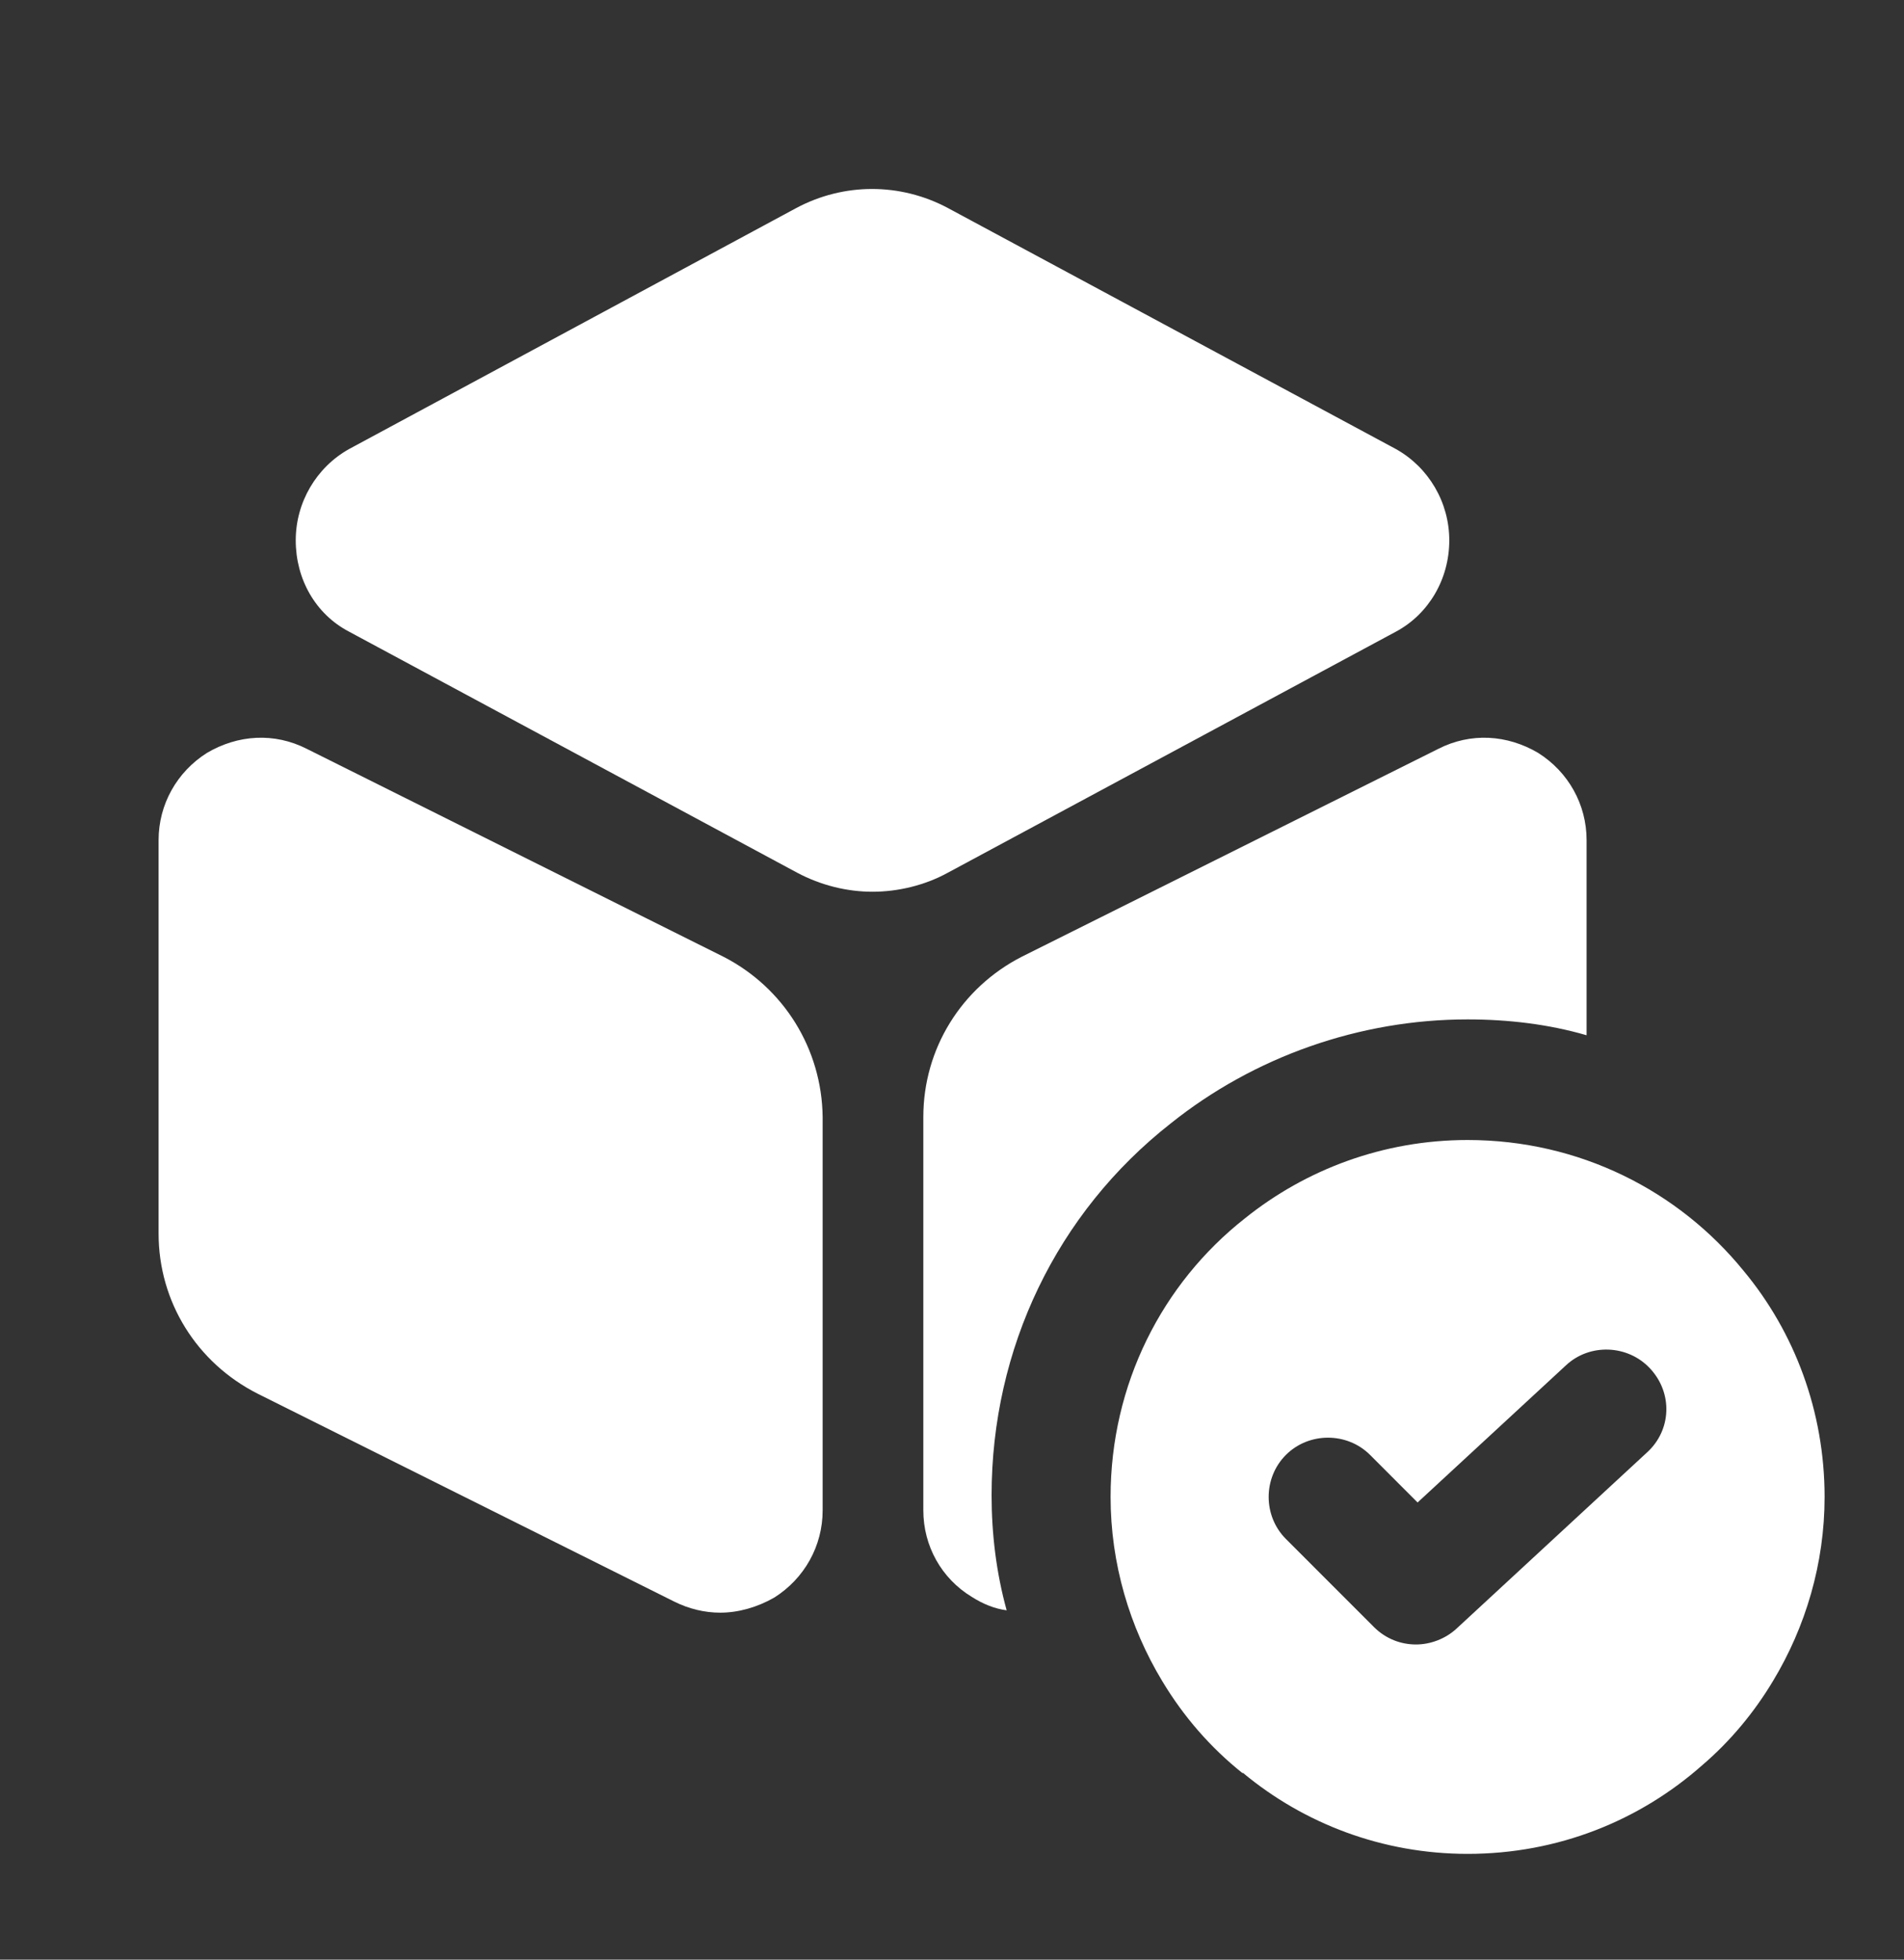
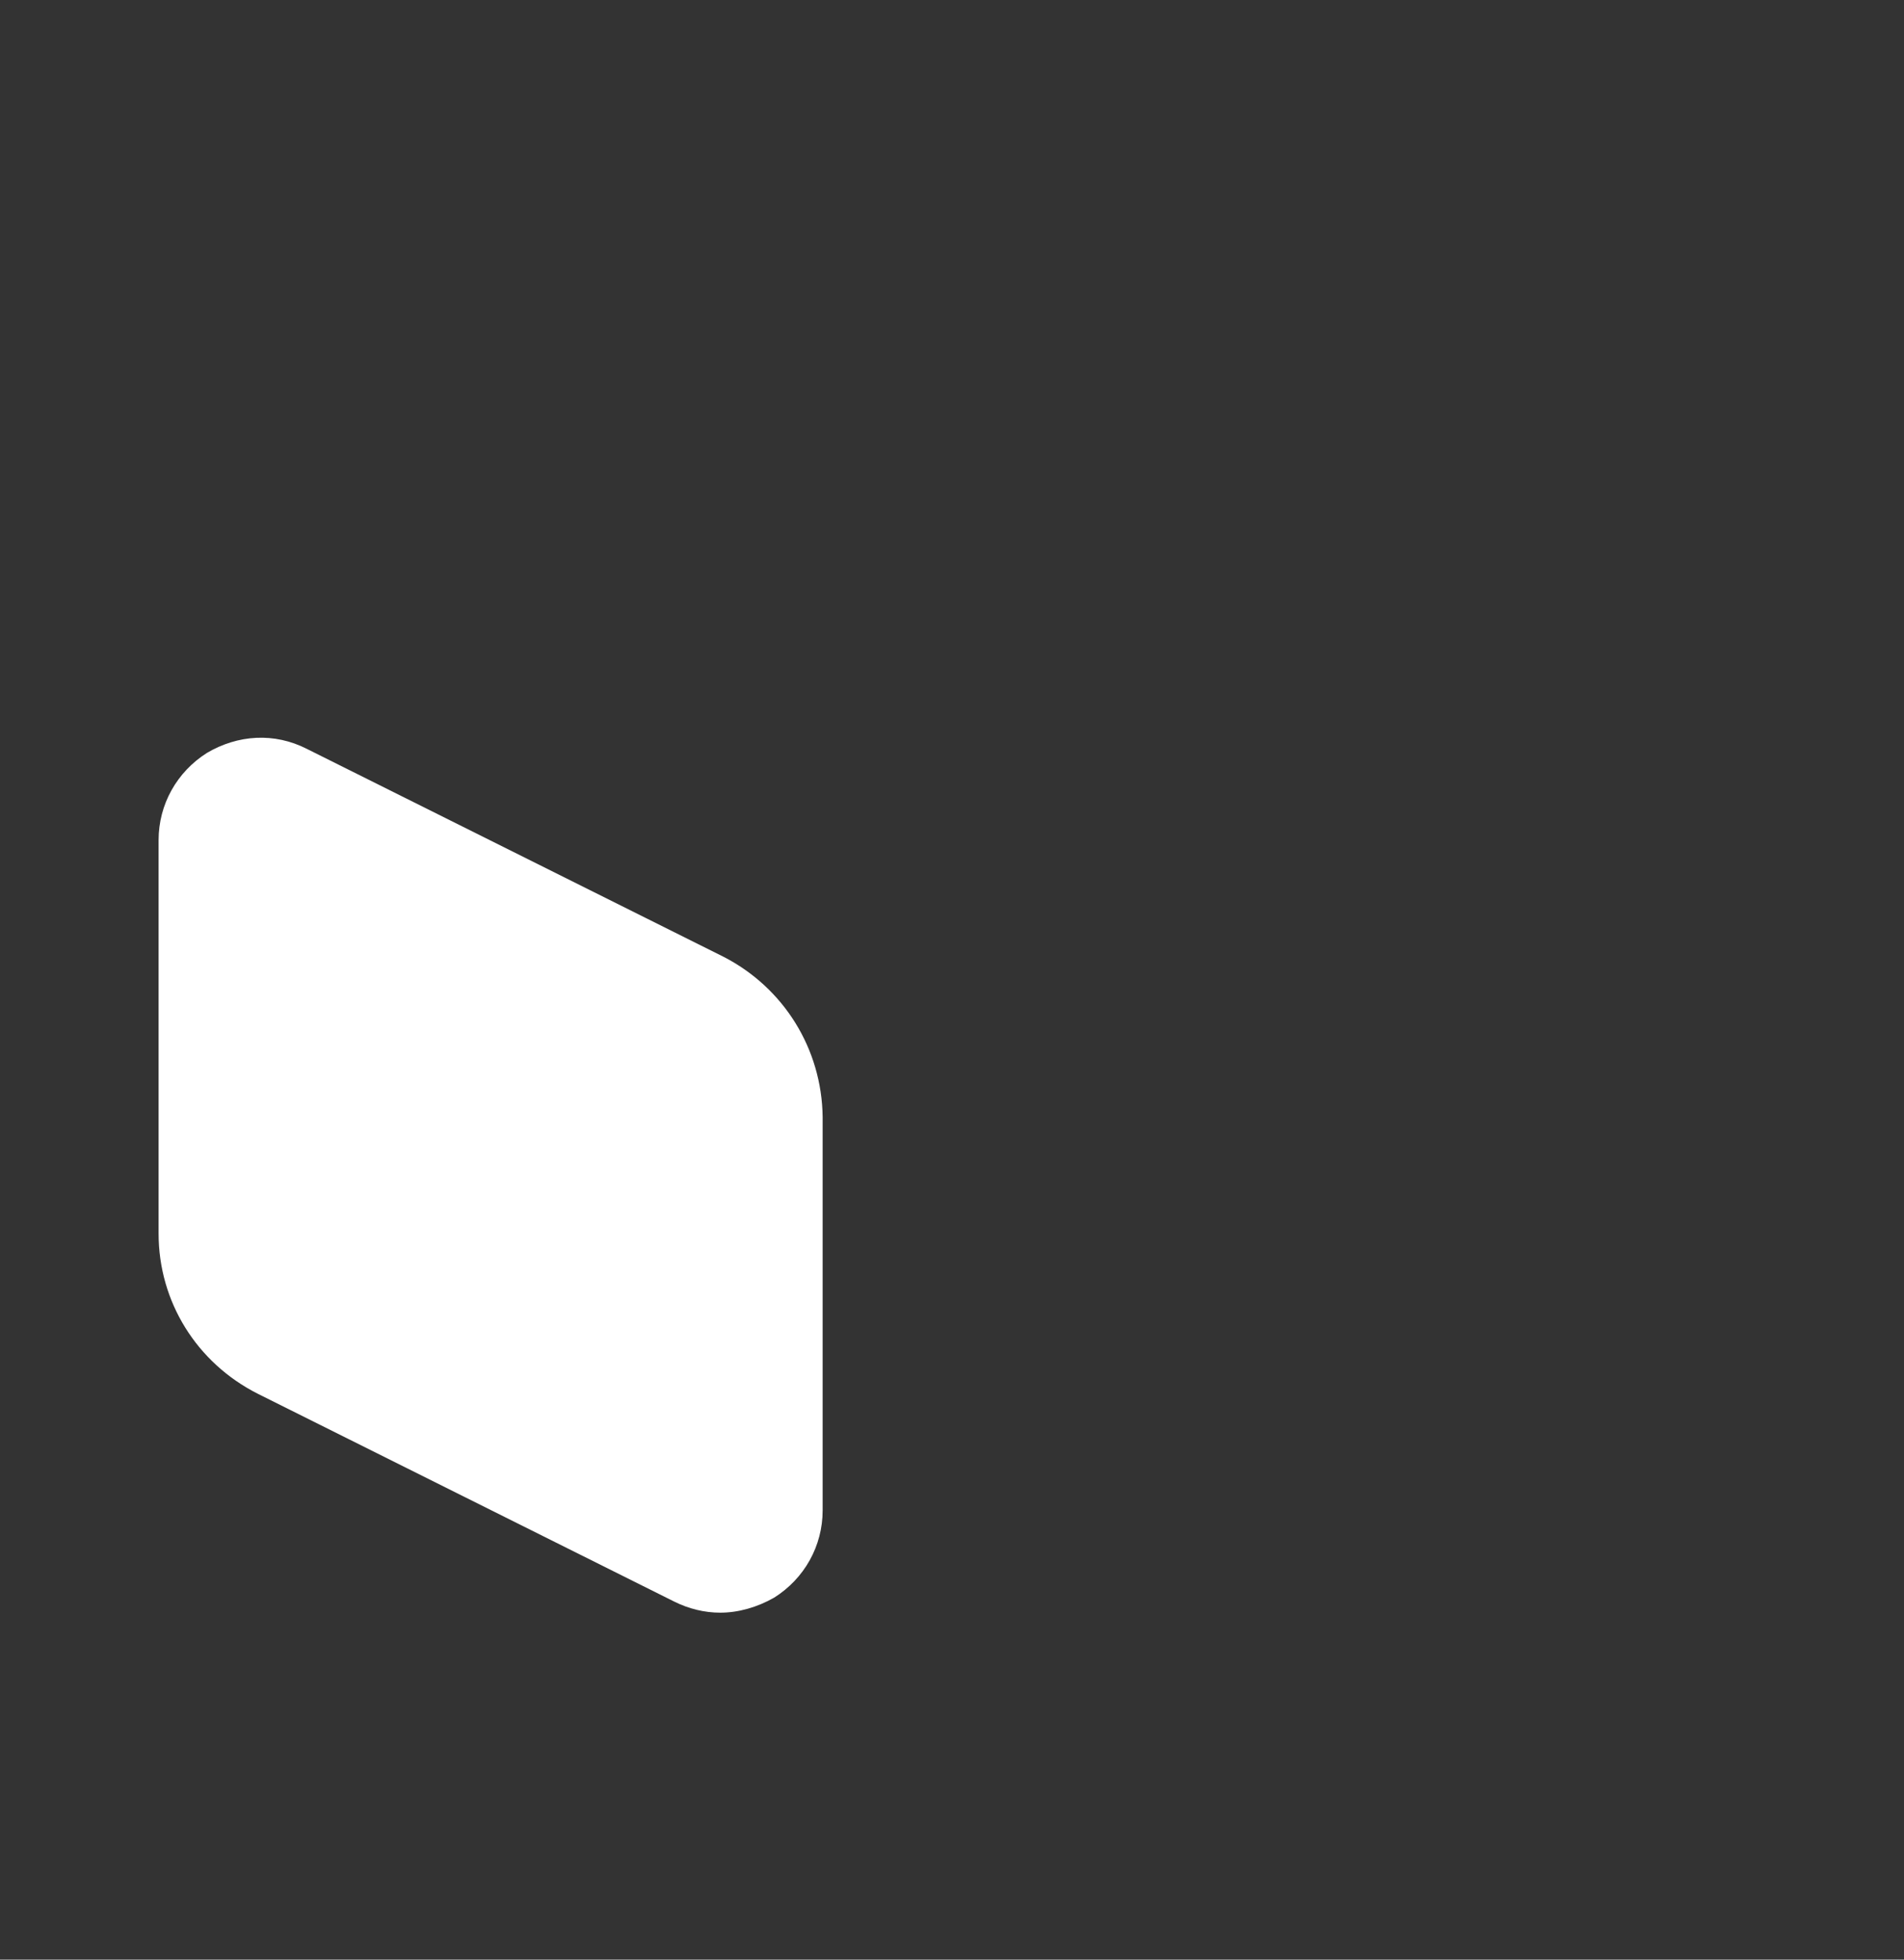
<svg xmlns="http://www.w3.org/2000/svg" width="34" height="35" viewBox="0 0 34 35" fill="none">
  <rect x="0" y="0" width="34" height="35" fill="#333333" stroke="none" />
-   <path d="M24.93 8.022L16.926 3.715C16.076 3.262 15.07 3.262 14.22 3.715L6.23 8.022C5.65 8.348 5.281 8.971 5.281 9.651C5.281 10.345 5.635 10.968 6.23 11.28L14.235 15.587C14.66 15.813 15.127 15.927 15.58 15.927C16.034 15.927 16.515 15.813 16.926 15.587L24.93 11.28C25.511 10.968 25.88 10.345 25.88 9.651C25.88 8.971 25.511 8.348 24.93 8.022Z" fill="white" />
  <path d="M12.919 17.088L5.481 13.376C4.9 13.079 4.249 13.121 3.696 13.447C3.158 13.787 2.832 14.368 2.832 15.005V22.032C2.832 23.25 3.512 24.341 4.603 24.893L12.04 28.605C12.295 28.733 12.579 28.803 12.862 28.803C13.188 28.803 13.528 28.704 13.825 28.534C14.364 28.194 14.69 27.613 14.69 26.976V19.949C14.675 18.731 13.995 17.64 12.919 17.088Z" fill="white" />
-   <path d="M28.332 15.005V18.49C27.652 18.292 26.929 18.207 26.207 18.207C24.28 18.207 22.396 18.873 20.908 20.063C18.868 21.663 17.707 24.086 17.707 26.707C17.707 27.401 17.792 28.095 17.976 28.761C17.763 28.733 17.551 28.648 17.352 28.52C16.814 28.194 16.488 27.613 16.488 26.976V19.949C16.488 18.731 17.168 17.64 18.245 17.088L25.682 13.376C26.263 13.079 26.915 13.121 27.467 13.447C28.006 13.787 28.332 14.368 28.332 15.005Z" fill="white" />
-   <path d="M31.137 22.699C29.975 21.268 28.204 20.361 26.207 20.361C24.705 20.361 23.317 20.886 22.226 21.764C20.753 22.925 19.832 24.725 19.832 26.736C19.832 27.926 20.172 29.06 20.753 30.023C21.135 30.66 21.617 31.213 22.184 31.666H22.198C23.289 32.573 24.691 33.111 26.207 33.111C27.822 33.111 29.281 32.516 30.4 31.525C30.896 31.1 31.321 30.59 31.661 30.023C32.242 29.06 32.582 27.926 32.582 26.736C32.582 25.206 32.044 23.79 31.137 22.699ZM29.409 25.943L26.009 29.088C25.81 29.272 25.541 29.371 25.286 29.371C25.017 29.371 24.748 29.272 24.535 29.06L22.963 27.487C22.552 27.076 22.552 26.396 22.963 25.985C23.374 25.575 24.054 25.575 24.465 25.985L25.314 26.835L27.964 24.385C28.389 23.988 29.069 24.016 29.465 24.441C29.876 24.881 29.848 25.546 29.409 25.943Z" fill="white" />
</svg>